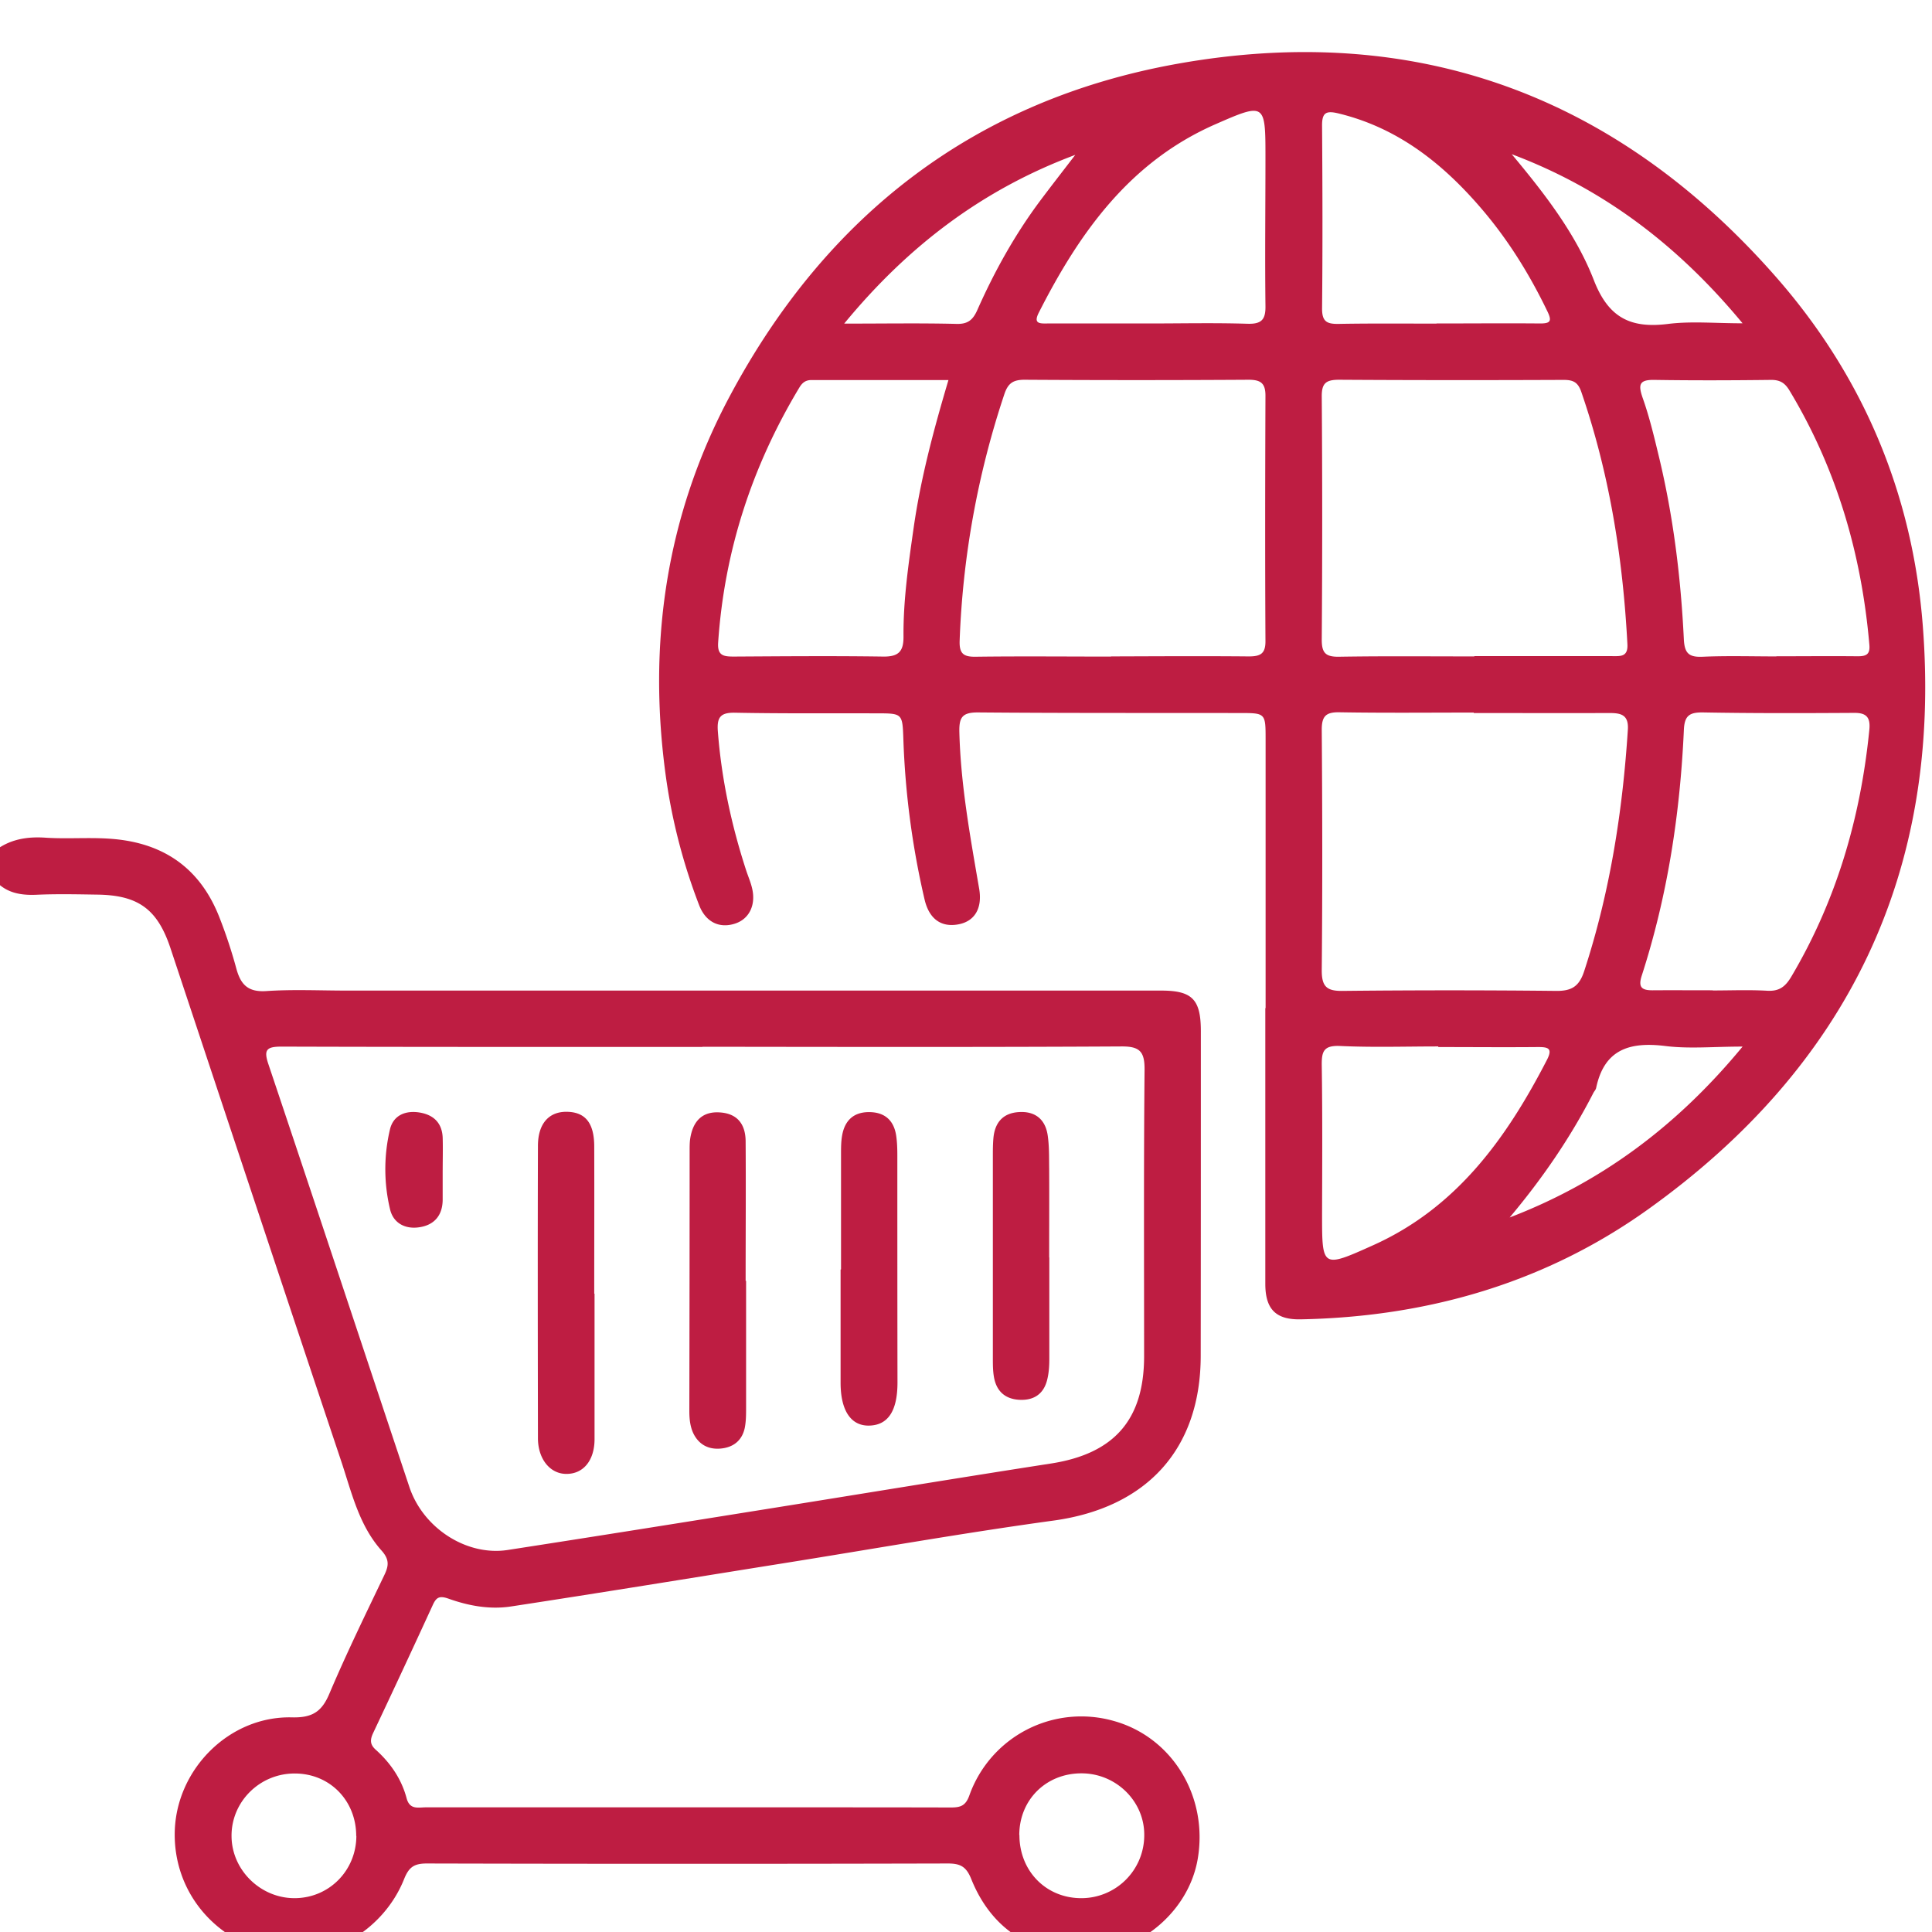
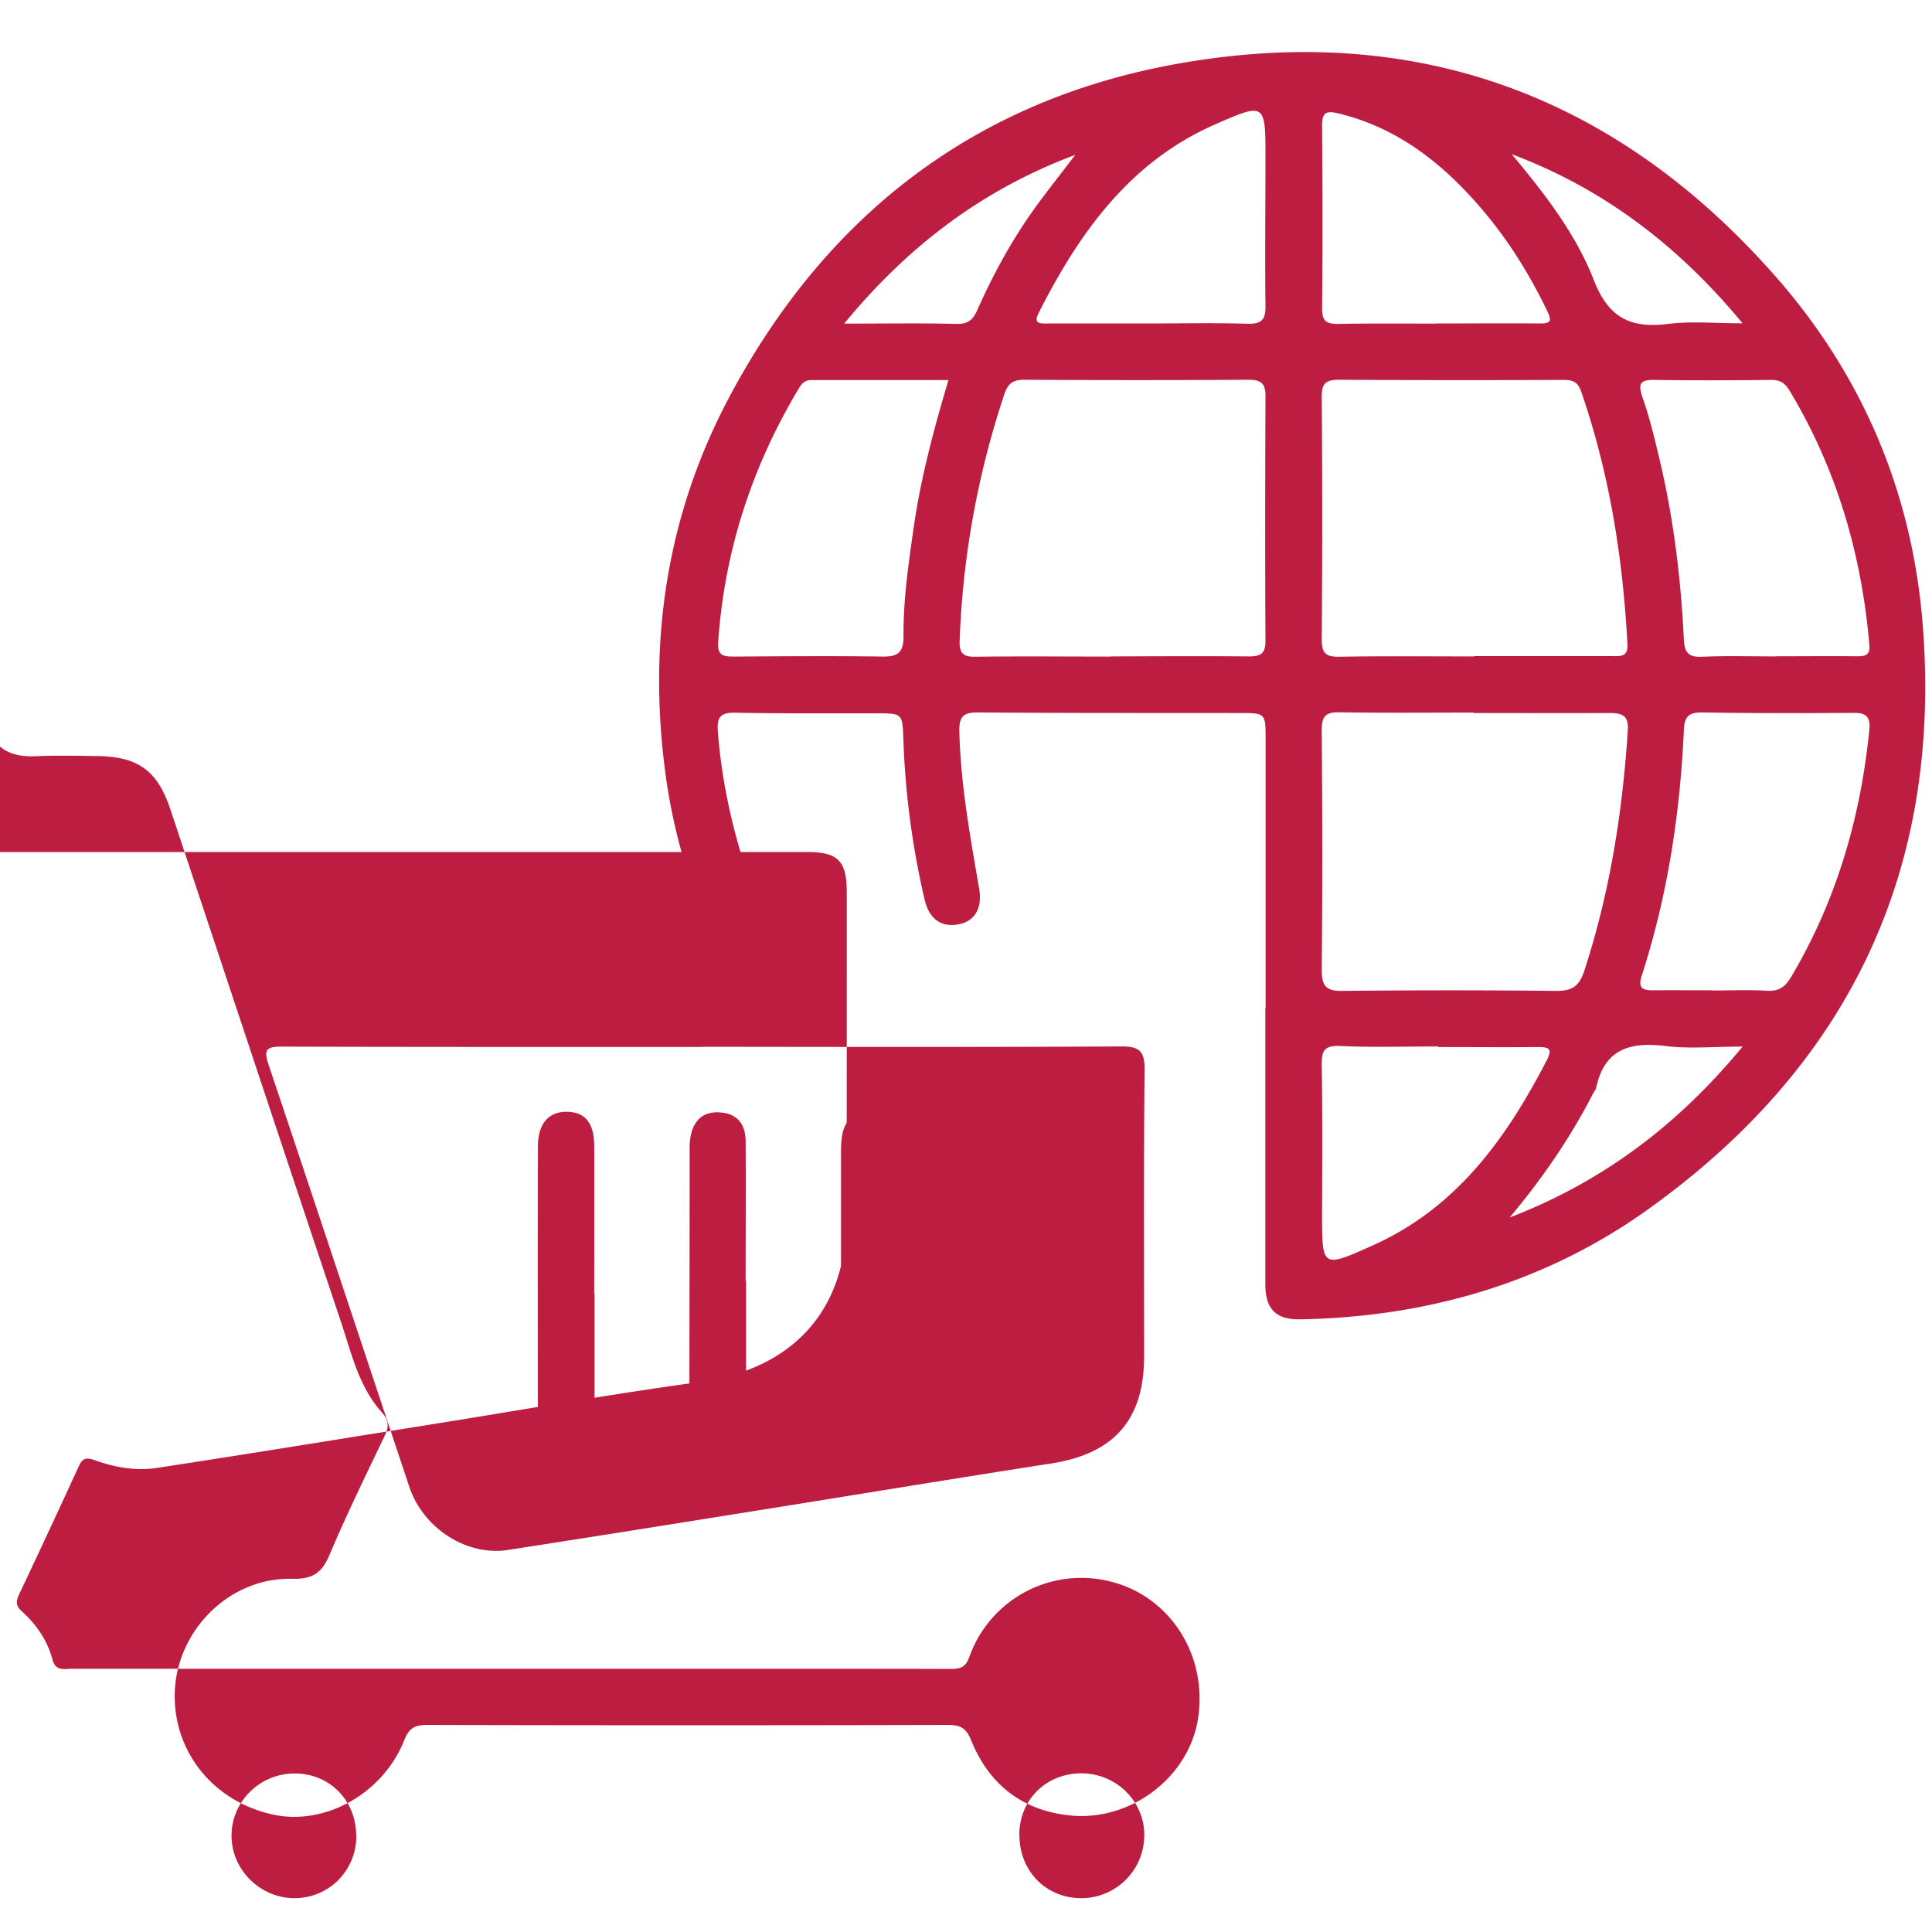
<svg xmlns="http://www.w3.org/2000/svg" width="80" height="80" fill="none">
  <g clip-path="url(#a)" fill="#BE1D42">
-     <path d="M-.275 35.281c.637-.525 1.375-.65 2.175-.593 1.063.068 2.131-.057 3.2.1 1.963.287 3.269 1.375 3.981 3.187.275.7.513 1.419.707 2.138.18.656.48.975 1.237.925 1.112-.075 2.237-.02 3.362-.02h33.694c1.288 0 1.644.363 1.644 1.688 0 4.482 0 8.963-.006 13.444-.007 3.869-2.244 6.281-6.088 6.813-3.781.518-7.537 1.187-11.306 1.787-3.719.594-7.431 1.2-11.156 1.769-.888.137-1.769-.025-2.607-.325-.375-.131-.5-.044-.643.269a512.616 512.616 0 0 1-2.469 5.3c-.131.28-.131.475.106.687.613.55 1.069 1.213 1.281 2.013.132.487.482.375.8.375H32.8c2.188 0 4.375 0 6.569.006.4 0 .618-.063.775-.513a4.918 4.918 0 0 1 5.981-3.068c2.419.675 3.913 3.13 3.469 5.718-.407 2.357-2.763 4.17-5.257 3.932-1.975-.188-3.387-1.27-4.125-3.12-.206-.505-.45-.63-.962-.63-7.194.018-14.381.018-21.575 0-.531 0-.744.15-.944.65-.875 2.187-3.256 3.518-5.394 3.068-2.493-.525-4.175-2.606-4.1-5.068.082-2.582 2.282-4.77 4.863-4.7.844.018 1.231-.244 1.544-.994.7-1.65 1.487-3.263 2.262-4.881.188-.388.231-.65-.1-1.025-.95-1.057-1.25-2.438-1.687-3.738-2.363-7.062-4.707-14.131-7.056-21.2-.538-1.625-1.332-2.212-3.05-2.231-.832-.013-1.67-.031-2.5.006-.713.031-1.332-.094-1.794-.687v-1.094l.006.012Zm29.362 8.07c-5.812 0-11.618.005-17.43-.013-.632 0-.745.137-.538.743 1.956 5.825 3.887 11.663 5.831 17.488.569 1.712 2.375 2.875 4.075 2.612 3.638-.562 7.269-1.143 10.906-1.725 3.863-.618 7.725-1.256 11.594-1.856 2.6-.406 3.844-1.8 3.85-4.425 0-3.962-.019-7.919.019-11.881.006-.75-.2-.969-.956-.963-5.782.032-11.57.02-17.35.013v.006ZM14.75 76.024c0-1.462-1.088-2.581-2.531-2.587-1.457-.013-2.65 1.168-2.631 2.606.012 1.394 1.2 2.556 2.606 2.556 1.425 0 2.556-1.137 2.562-2.575h-.006Zm27.462-.037c0 1.475 1.082 2.593 2.525 2.612a2.605 2.605 0 0 0 2.644-2.606c.013-1.4-1.162-2.563-2.6-2.563-1.468 0-2.569 1.094-2.575 2.55l.006.007Z" />
+     <path d="M-.275 35.281h33.694c1.288 0 1.644.363 1.644 1.688 0 4.482 0 8.963-.006 13.444-.007 3.869-2.244 6.281-6.088 6.813-3.781.518-7.537 1.187-11.306 1.787-3.719.594-7.431 1.2-11.156 1.769-.888.137-1.769-.025-2.607-.325-.375-.131-.5-.044-.643.269a512.616 512.616 0 0 1-2.469 5.3c-.131.28-.131.475.106.687.613.55 1.069 1.213 1.281 2.013.132.487.482.375.8.375H32.8c2.188 0 4.375 0 6.569.006.4 0 .618-.063.775-.513a4.918 4.918 0 0 1 5.981-3.068c2.419.675 3.913 3.13 3.469 5.718-.407 2.357-2.763 4.17-5.257 3.932-1.975-.188-3.387-1.27-4.125-3.12-.206-.505-.45-.63-.962-.63-7.194.018-14.381.018-21.575 0-.531 0-.744.15-.944.65-.875 2.187-3.256 3.518-5.394 3.068-2.493-.525-4.175-2.606-4.1-5.068.082-2.582 2.282-4.77 4.863-4.7.844.018 1.231-.244 1.544-.994.7-1.65 1.487-3.263 2.262-4.881.188-.388.231-.65-.1-1.025-.95-1.057-1.25-2.438-1.687-3.738-2.363-7.062-4.707-14.131-7.056-21.2-.538-1.625-1.332-2.212-3.05-2.231-.832-.013-1.67-.031-2.5.006-.713.031-1.332-.094-1.794-.687v-1.094l.006.012Zm29.362 8.07c-5.812 0-11.618.005-17.43-.013-.632 0-.745.137-.538.743 1.956 5.825 3.887 11.663 5.831 17.488.569 1.712 2.375 2.875 4.075 2.612 3.638-.562 7.269-1.143 10.906-1.725 3.863-.618 7.725-1.256 11.594-1.856 2.6-.406 3.844-1.8 3.85-4.425 0-3.962-.019-7.919.019-11.881.006-.75-.2-.969-.956-.963-5.782.032-11.57.02-17.35.013v.006ZM14.75 76.024c0-1.462-1.088-2.581-2.531-2.587-1.457-.013-2.65 1.168-2.631 2.606.012 1.394 1.2 2.556 2.606 2.556 1.425 0 2.556-1.137 2.562-2.575h-.006Zm27.462-.037c0 1.475 1.082 2.593 2.525 2.612a2.605 2.605 0 0 0 2.644-2.606c.013-1.4-1.162-2.563-2.6-2.563-1.468 0-2.569 1.094-2.575 2.55l.006.007Z" />
    <path d="M52.406 41.731v-11.1c0-1.1 0-1.106-1.056-1.106-3.625-.006-7.244.006-10.869-.025-.656 0-.769.225-.756.819.056 2.187.45 4.325.819 6.475.143.819-.188 1.356-.857 1.481-.7.131-1.206-.206-1.4-1.019a34.386 34.386 0 0 1-.88-6.631c-.038-1.081-.032-1.087-1.1-1.087-1.957-.007-3.913.012-5.863-.026-.6-.012-.763.175-.72.763.15 1.975.563 3.894 1.176 5.775.081.244.187.488.244.738.162.693-.125 1.268-.707 1.456-.65.212-1.218-.063-1.487-.763a23.982 23.982 0 0 1-1.369-5.262c-.781-5.563 0-10.9 2.663-15.863C34.237 8.9 40.374 4.144 48.737 2.644c9.863-1.769 18.188 1.3 24.782 8.8 3.612 4.106 5.675 8.975 6.1 14.469.793 10.212-3.125 18.274-11.4 24.18-4.257 3.038-9.132 4.438-14.363 4.538-1.025.019-1.462-.419-1.462-1.468V41.75h.006l.006-.019Zm8.619-12.206v-.019c-1.85 0-3.694.019-5.544-.012-.581-.013-.756.156-.75.75.025 3.306.031 6.612 0 9.919-.006.7.213.88.881.868 2.944-.031 5.882-.031 8.825 0 .644.007.957-.187 1.163-.825 1.062-3.25 1.587-6.594 1.806-9.994.038-.606-.275-.687-.75-.687-1.875.006-3.75 0-5.625 0h-.006Zm-15.019-2.344c1.9-.006 3.8-.018 5.7 0 .481 0 .7-.106.694-.643-.019-3.382-.013-6.77 0-10.15 0-.507-.181-.663-.694-.663-3.094.019-6.194.019-9.287 0-.475 0-.682.15-.832.6a36.346 36.346 0 0 0-1.85 10.206c-.018.525.15.669.65.663 1.875-.025 3.75-.006 5.62-.006v-.007Zm15.044 0v-.012h5.7c.344 0 .669.043.637-.5-.187-3.569-.743-7.063-1.912-10.45-.144-.413-.356-.488-.738-.488-3.093.013-6.193.013-9.287-.006-.531 0-.725.131-.719.694.025 3.356.025 6.712 0 10.069 0 .537.15.712.7.706 1.875-.031 3.75-.013 5.619-.013ZM70.919 41v.013c.756 0 1.512-.032 2.268.012.488.025.738-.169.982-.575 1.875-3.163 2.875-6.594 3.237-10.238.05-.518-.131-.7-.637-.693-2.088.012-4.17.019-6.257-.019-.562-.006-.762.137-.787.731-.156 3.456-.675 6.863-1.744 10.169-.156.481 0 .606.444.606.831-.006 1.669 0 2.5 0L70.919 41Zm2.637-13.825c1.119 0 2.238-.012 3.363 0 .35 0 .525-.069.487-.481-.325-3.756-1.356-7.288-3.312-10.531-.182-.3-.382-.432-.744-.432-1.613.019-3.231.025-4.844 0-.637-.012-.675.2-.487.744.275.775.468 1.581.662 2.387.606 2.5.919 5.05 1.044 7.62.031.593.231.737.787.712 1.013-.044 2.032-.013 3.05-.013l-.006-.006ZM39.275 15.737H33.6c-.238 0-.375.107-.494.3-1.962 3.257-3.112 6.77-3.369 10.57-.037.543.225.58.644.58 2.056-.012 4.113-.03 6.169 0 .656.013.869-.206.862-.837-.012-1.506.207-3 .42-4.494.293-2.05.824-4.044 1.443-6.125v.007Zm8.306-2.343c1.356 0 2.706-.031 4.063.012.587.019.768-.162.756-.744-.025-2.056 0-4.112 0-6.168 0-2.225-.019-2.25-2.069-1.35-3.544 1.55-5.631 4.481-7.312 7.793-.238.463.018.463.35.457h4.218-.006Zm11.9 0c1.431 0 2.863-.013 4.294 0 .419 0 .494-.094.306-.488-.725-1.506-1.594-2.918-2.675-4.193C59.8 6.819 57.925 5.306 55.437 4.7c-.512-.125-.7-.056-.693.513.018 2.525.025 5.043 0 7.568 0 .544.206.638.687.631 1.35-.025 2.706-.012 4.056-.012l-.006-.006Zm.075 29.962v-.025c-1.356 0-2.712.044-4.062-.019-.675-.03-.77.213-.763.794.031 2.056.019 4.113.013 6.175 0 2.219 0 2.232 2.1 1.288 3.475-1.556 5.543-4.444 7.218-7.694.238-.469.038-.519-.368-.519-1.382.013-2.763 0-4.144 0h.006Zm3.038-36.975C63.95 8.006 65.25 9.675 66 11.606c.612 1.575 1.544 2 3.081 1.806.95-.118 1.931-.025 3.075-.025-2.7-3.262-5.8-5.593-9.569-7.006h.007Zm9.562 36.956c-1.206 0-2.225.1-3.206-.025-1.469-.18-2.519.138-2.856 1.732-.013.075-.075.137-.113.206-.95 1.856-2.119 3.556-3.469 5.163 3.8-1.457 6.938-3.794 9.644-7.075ZM34.956 13.4c1.694 0 3.169-.025 4.65.012.475.013.681-.168.863-.575.706-1.593 1.55-3.112 2.593-4.512.482-.644.975-1.275 1.463-1.912-3.8 1.418-6.894 3.737-9.569 6.987ZM24.619 53.575v6.012c0 .894-.47 1.45-1.17 1.444-.668 0-1.174-.612-1.174-1.481-.006-4.031-.013-8.069 0-12.1 0-.925.456-1.425 1.2-1.413.762.013 1.131.463 1.131 1.444.006 2.031 0 4.063 0 6.088h.012v.006ZM30.894 53.038v5.237c0 .288 0 .575-.056.856-.113.519-.47.8-.988.85-.519.05-.919-.169-1.144-.637-.13-.282-.162-.594-.162-.913.006-3.593.012-7.194.012-10.787 0-.157 0-.313.02-.469.112-.781.53-1.162 1.237-1.112.737.05 1.056.506 1.062 1.193.013 1.925 0 3.856 0 5.782h.019ZM34.825 52.562V47.8c0-.263 0-.525.044-.775.106-.619.469-.975 1.113-.975.643 0 1.025.331 1.125.962.043.282.05.57.05.857 0 3.125 0 6.25.006 9.375 0 1.175-.388 1.768-1.169 1.787-.756.019-1.187-.619-1.187-1.775V52.57l.018-.007Z" />
-     <path d="M43.45 52.069v4.212c0 .282-.019.575-.088.85-.143.588-.55.863-1.15.832-.6-.032-.956-.363-1.056-.95-.044-.257-.044-.52-.044-.775v-8.35c0-.263 0-.52.025-.782.063-.625.394-1.012 1.038-1.056.681-.05 1.106.294 1.206.95.069.456.056.931.063 1.4.006 1.225 0 2.444 0 3.669h.006ZM18.33 48.45v1.25c-.012.644-.362 1.031-.974 1.119-.581.087-1.075-.175-1.206-.75a7.149 7.149 0 0 1 0-3.313c.143-.581.65-.787 1.237-.687.581.1.925.443.944 1.056.012.444 0 .887 0 1.331v-.006Z" />
  </g>
  <defs>
    <clipPath id="a">
      <path fill="#fff" d="M0 0h80v80H0z" />
    </clipPath>
  </defs>
</svg>